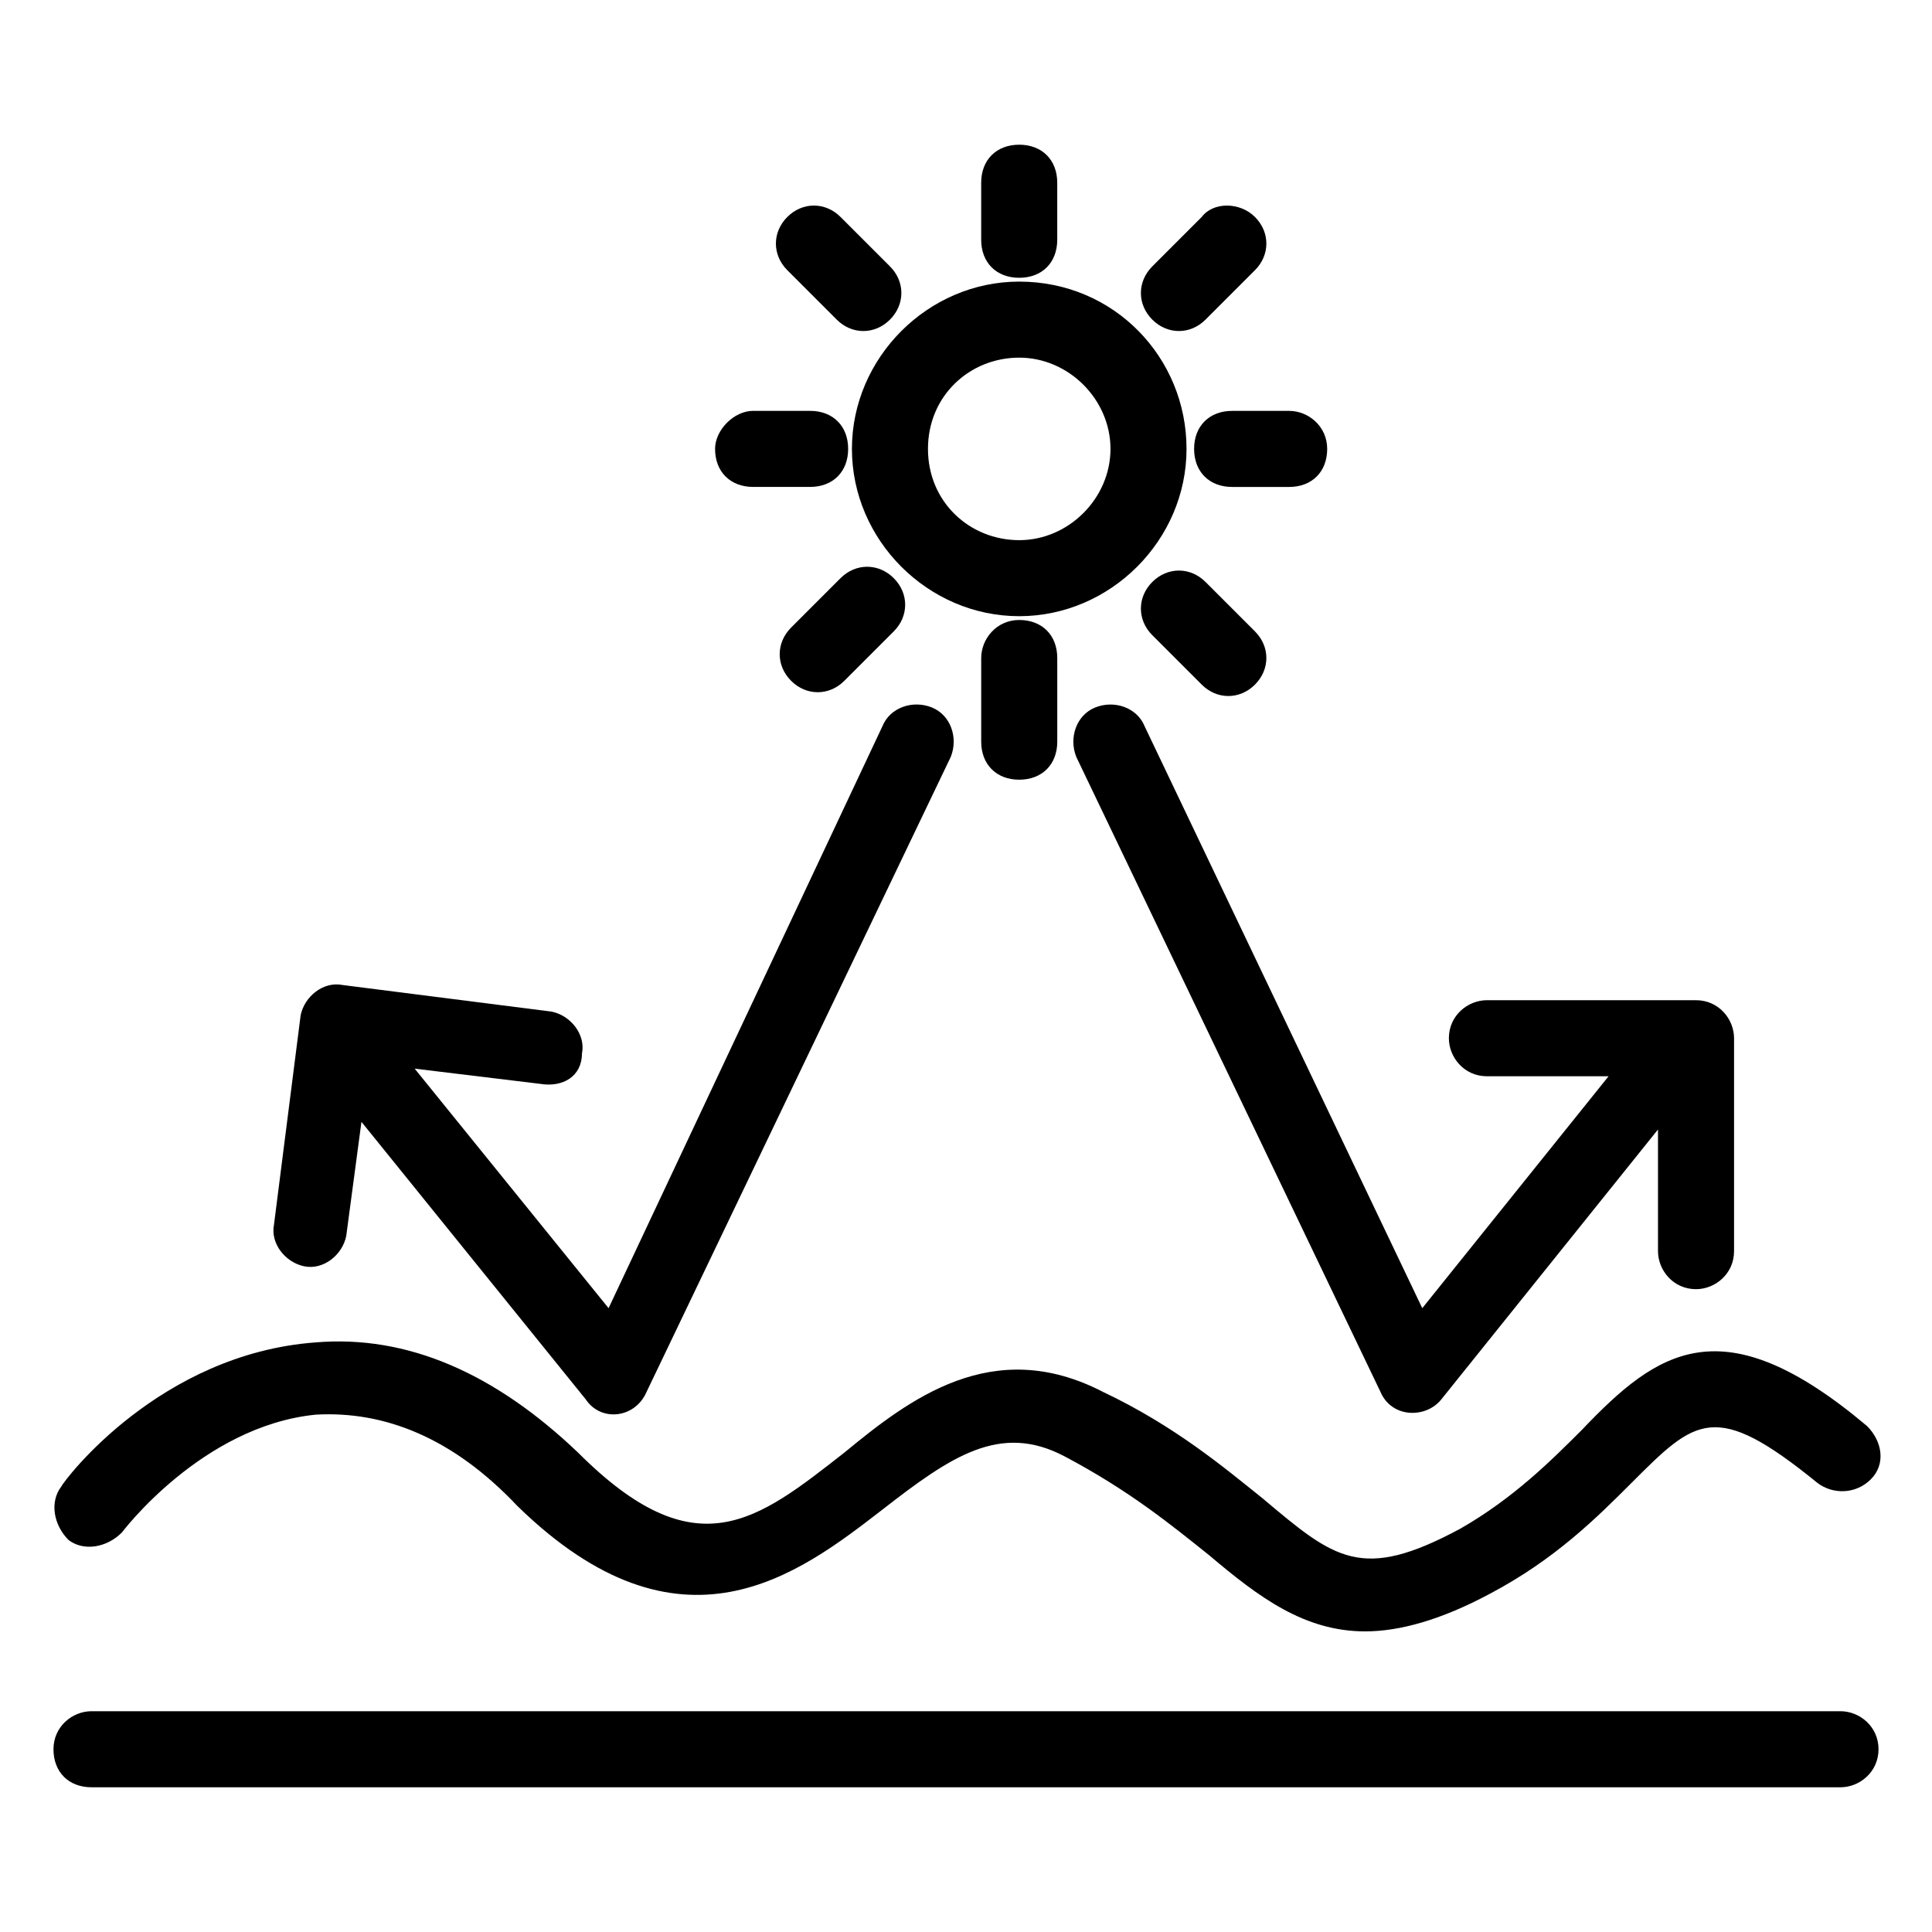
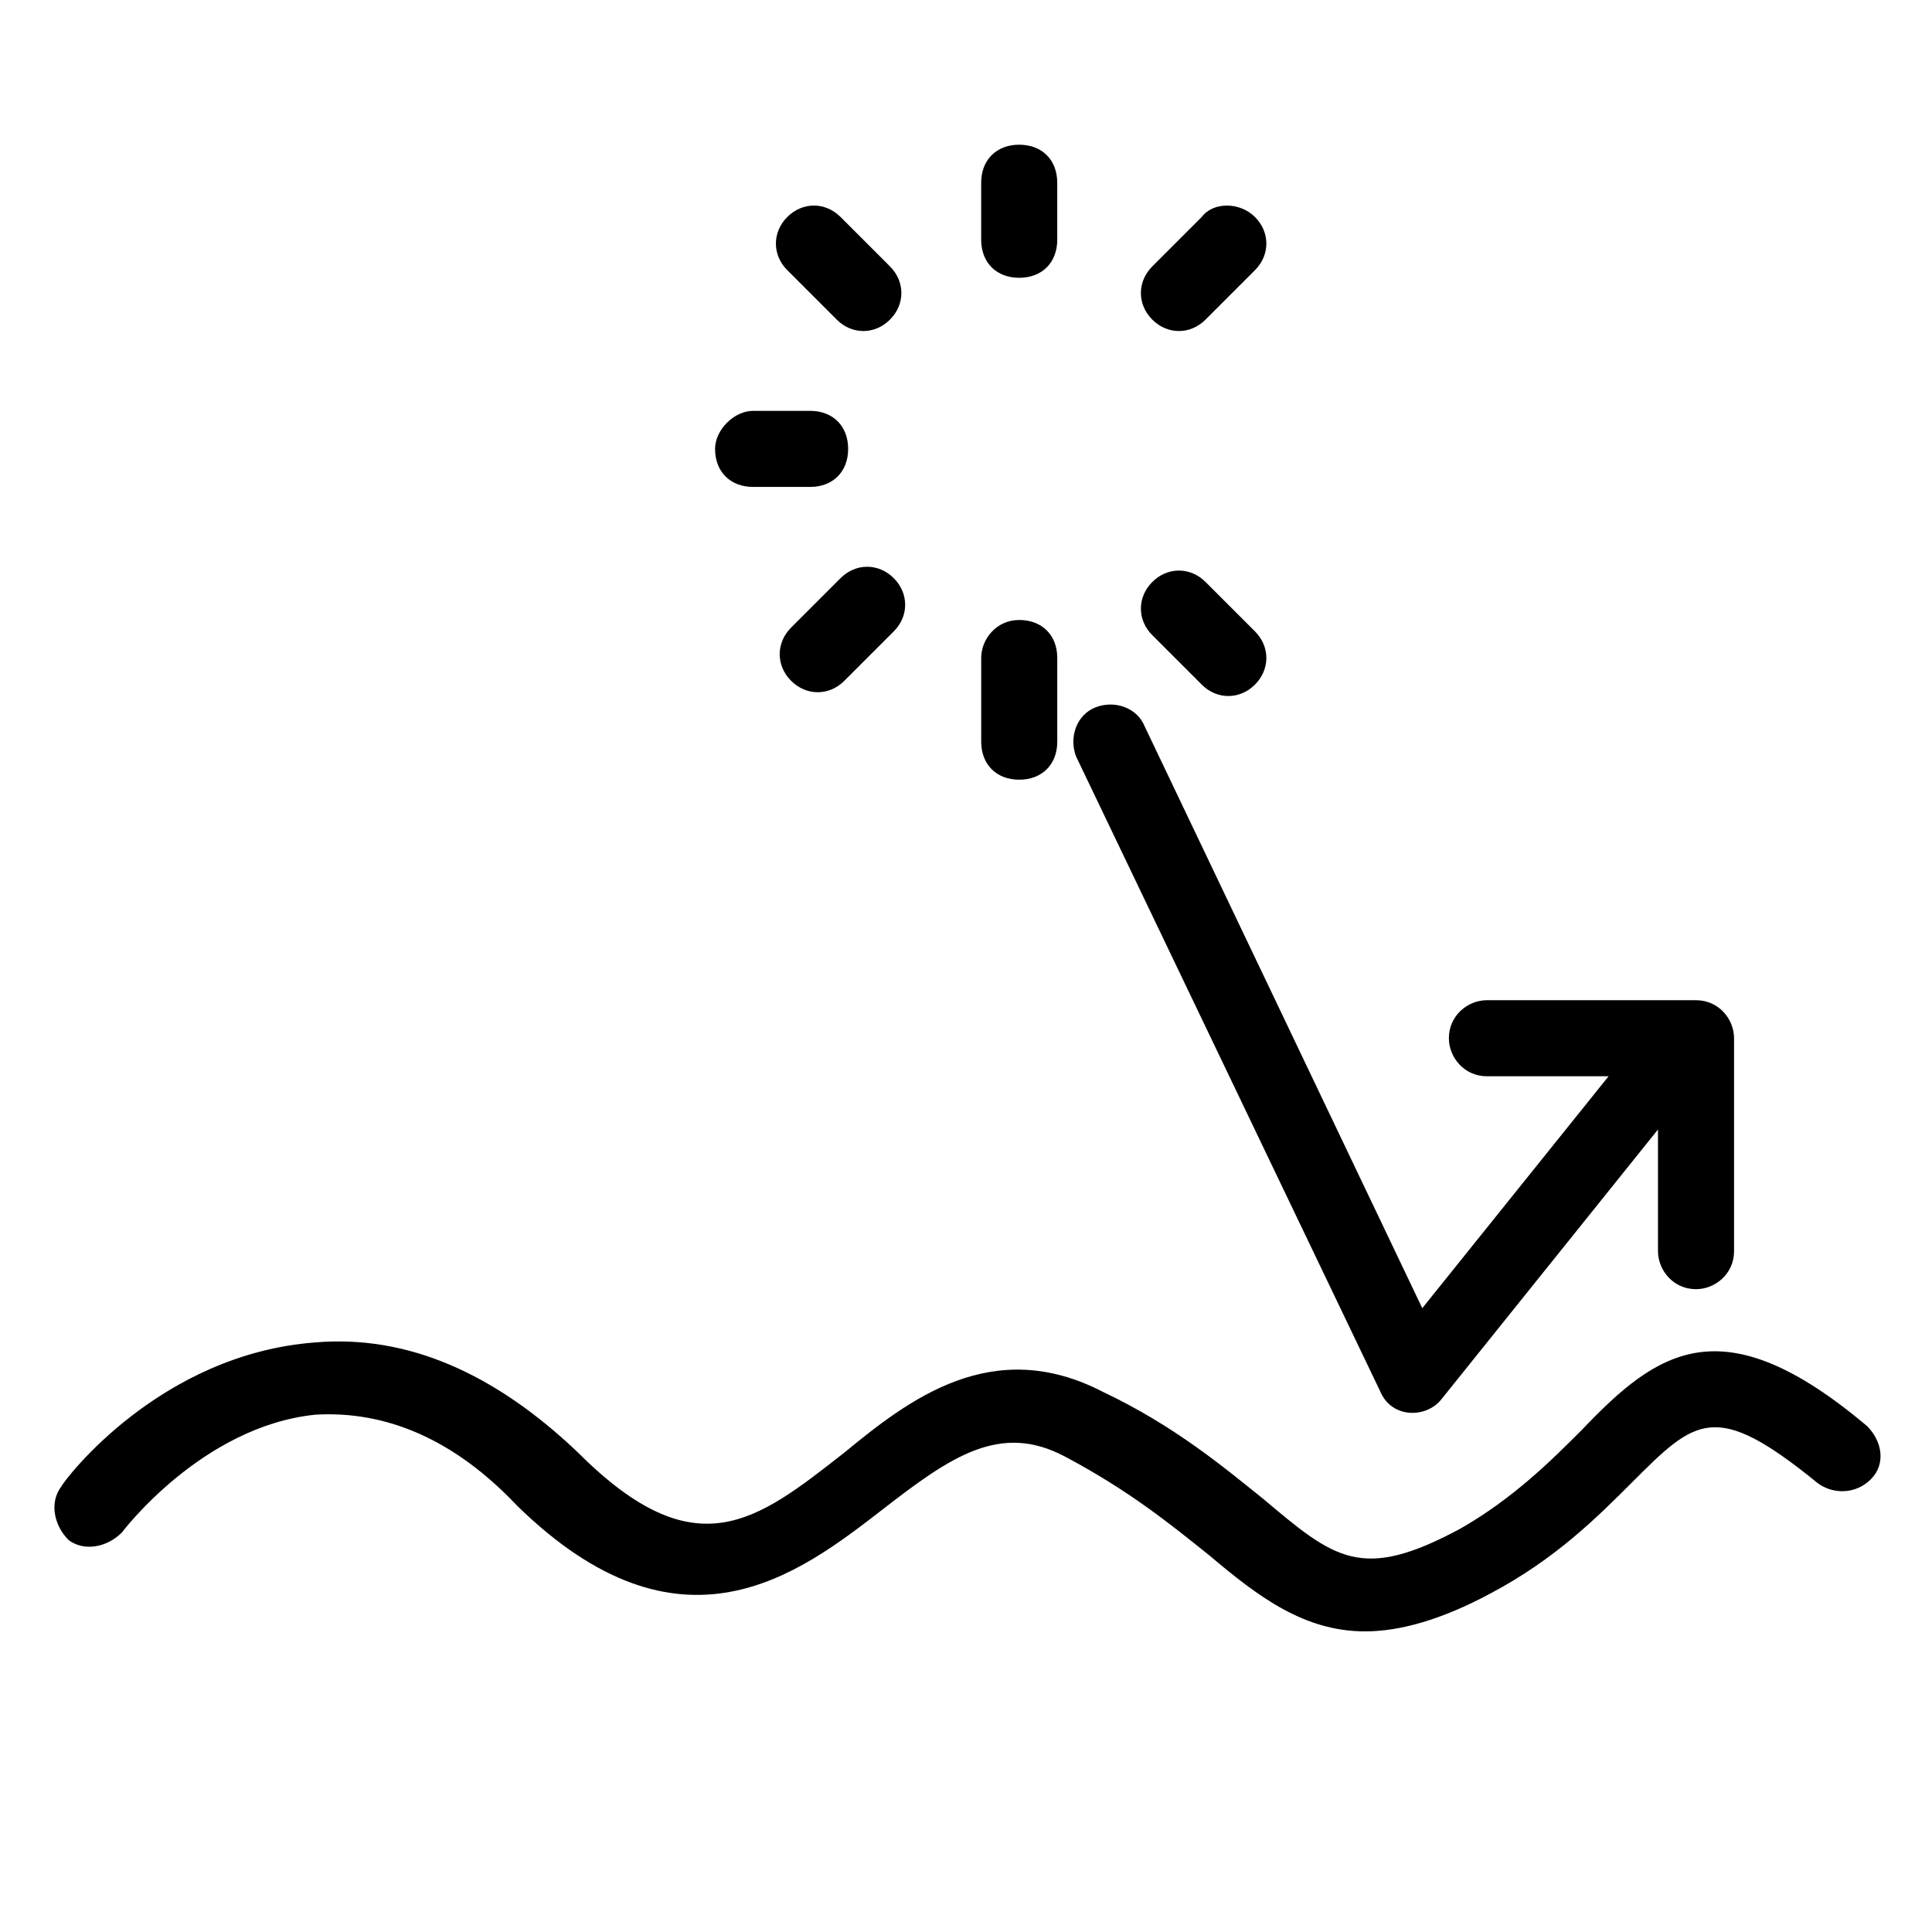
<svg xmlns="http://www.w3.org/2000/svg" fill="#000000" width="800px" height="800px" version="1.1" viewBox="144 144 512 512">
  <g>
    <path d="m160.18 538.04c-3.023 4.031-2.016 10.078 2.016 14.105 4.031 3.023 10.078 2.016 14.105-2.016 0 0 21.16-28.215 51.387-31.234 18.137-1.008 36.273 6.047 53.402 24.184 43.328 42.32 74.562 18.137 96.73 1.008 18.137-14.105 31.234-23.176 48.367-14.105 17.129 9.07 28.215 18.137 38.289 26.199 13.098 11.082 25.191 20.152 41.312 20.152 9.07 0 20.152-3.023 33.25-10.078 17.129-9.07 28.215-20.152 37.281-29.223 17.129-17.129 22.168-22.168 49.375 0 4.031 3.023 10.078 3.023 14.105-1.008 4.031-4.031 3.023-10.078-1.008-14.105-38.289-32.242-55.418-20.152-75.57 1.008-8.062 8.062-18.137 18.137-32.242 26.199-26.199 14.105-33.25 8.062-52.395-8.062-10.078-8.062-23.176-19.145-42.32-28.215-29.223-15.113-51.387 2.016-68.52 16.121-23.176 18.137-39.297 31.234-70.535 0-22.168-21.16-45.344-31.234-69.527-29.223-41.305 3.027-66.496 36.277-67.504 38.293z" />
-     <path d="m369.77 262.96c0 24.184 20.152 44.336 44.336 44.336 24.184 0 44.336-20.152 44.336-44.336 0-24.18-19.145-44.332-44.336-44.332-24.184 0-44.336 20.152-44.336 44.332zm44.336-24.18c13.098 0 24.184 11.082 24.184 24.184 0 13.098-11.082 24.184-24.184 24.184-13.098-0.004-24.184-10.078-24.184-24.188 0-14.105 11.086-24.18 24.184-24.18z" />
    <path d="m424.18 207.54v-15.113c0-6.047-4.031-10.078-10.078-10.078-6.047 0-10.078 4.031-10.078 10.078v15.113c0 6.047 4.031 10.078 10.078 10.078 6.051 0 10.078-4.031 10.078-10.078z" />
    <path d="m404.03 318.38v22.168c0 6.047 4.031 10.078 10.078 10.078s10.078-4.031 10.078-10.078v-22.168c0-6.047-4.031-10.078-10.078-10.078s-10.078 5.039-10.078 10.078z" />
    <path d="m462.47 201.5-13.098 13.098c-4.031 4.031-4.031 10.078 0 14.105 4.031 4.031 10.078 4.031 14.105 0l13.098-13.098c4.031-4.031 4.031-10.078 0-14.105s-11.086-4.027-14.105 0z" />
    <path d="m366.75 297.22-13.098 13.098c-4.031 4.031-4.031 10.078 0 14.105 4.031 4.031 10.078 4.031 14.105 0l13.098-13.098c4.031-4.031 4.031-10.078 0-14.105-4.027-4.031-10.074-4.031-14.105 0z" />
-     <path d="m485.64 252.89h-15.113c-6.047 0-10.078 4.031-10.078 10.078s4.031 10.078 10.078 10.078h15.113c6.047 0 10.078-4.031 10.078-10.078s-5.039-10.078-10.078-10.078z" />
    <path d="m333.5 262.96c0 6.047 4.031 10.078 10.078 10.078h15.113c6.047 0 10.078-4.031 10.078-10.078 0-6.047-4.031-10.078-10.078-10.078h-15.113c-5.039 0.004-10.078 5.043-10.078 10.078z" />
    <path d="m462.47 325.43c4.031 4.031 10.078 4.031 14.105 0 4.031-4.031 4.031-10.078 0-14.105l-13.098-13.098c-4.031-4.031-10.078-4.031-14.105 0-4.031 4.031-4.031 10.078 0 14.105z" />
    <path d="m366.75 201.5c-4.031-4.031-10.078-4.031-14.105 0-4.031 4.031-4.031 10.078 0 14.105l13.098 13.098c4.031 4.031 10.078 4.031 14.105 0 4.031-4.031 4.031-10.078 0-14.105z" />
-     <path d="m631.75 597.49h-463.5c-5.039 0-10.078 4.031-10.078 10.078 0 6.047 4.031 10.078 10.078 10.078h463.5c5.039 0 10.078-4.031 10.078-10.078 0-6.047-5.039-10.078-10.078-10.078z" />
-     <path d="m298.23 423.17c1.008-5.039-3.023-10.078-8.062-11.082l-55.418-7.055c-5.039-1.008-10.078 3.023-11.082 8.062l-7.055 55.418c-1.008 5.039 3.023 10.078 8.062 11.082 5.039 1.008 10.078-3.023 11.082-8.062l4.031-30.23 59.449 73.555c4.031 6.047 13.098 5.039 16.121-2.016l80.609-168.27c2.016-5.039 0-11.082-5.039-13.098-5.039-2.016-11.082 0-13.098 5.039l-72.551 154.17-51.387-63.48 33.25 4.031c6.047 1.008 11.086-2.016 11.086-8.062z" />
    <path d="m447.36 336.52c-2.016-5.039-8.062-7.055-13.098-5.039-5.039 2.016-7.055 8.062-5.039 13.098l80.609 168.27c3.023 7.055 12.09 7.055 16.121 2.016l57.434-71.539v32.242c0 5.039 4.031 10.078 10.078 10.078 5.039 0 10.078-4.031 10.078-10.078v-56.426c0-5.039-4.031-10.078-10.078-10.078h-55.418c-5.039 0-10.078 4.031-10.078 10.078 0 5.039 4.031 10.078 10.078 10.078h32.242l-49.371 61.461z" />
  </g>
</svg>